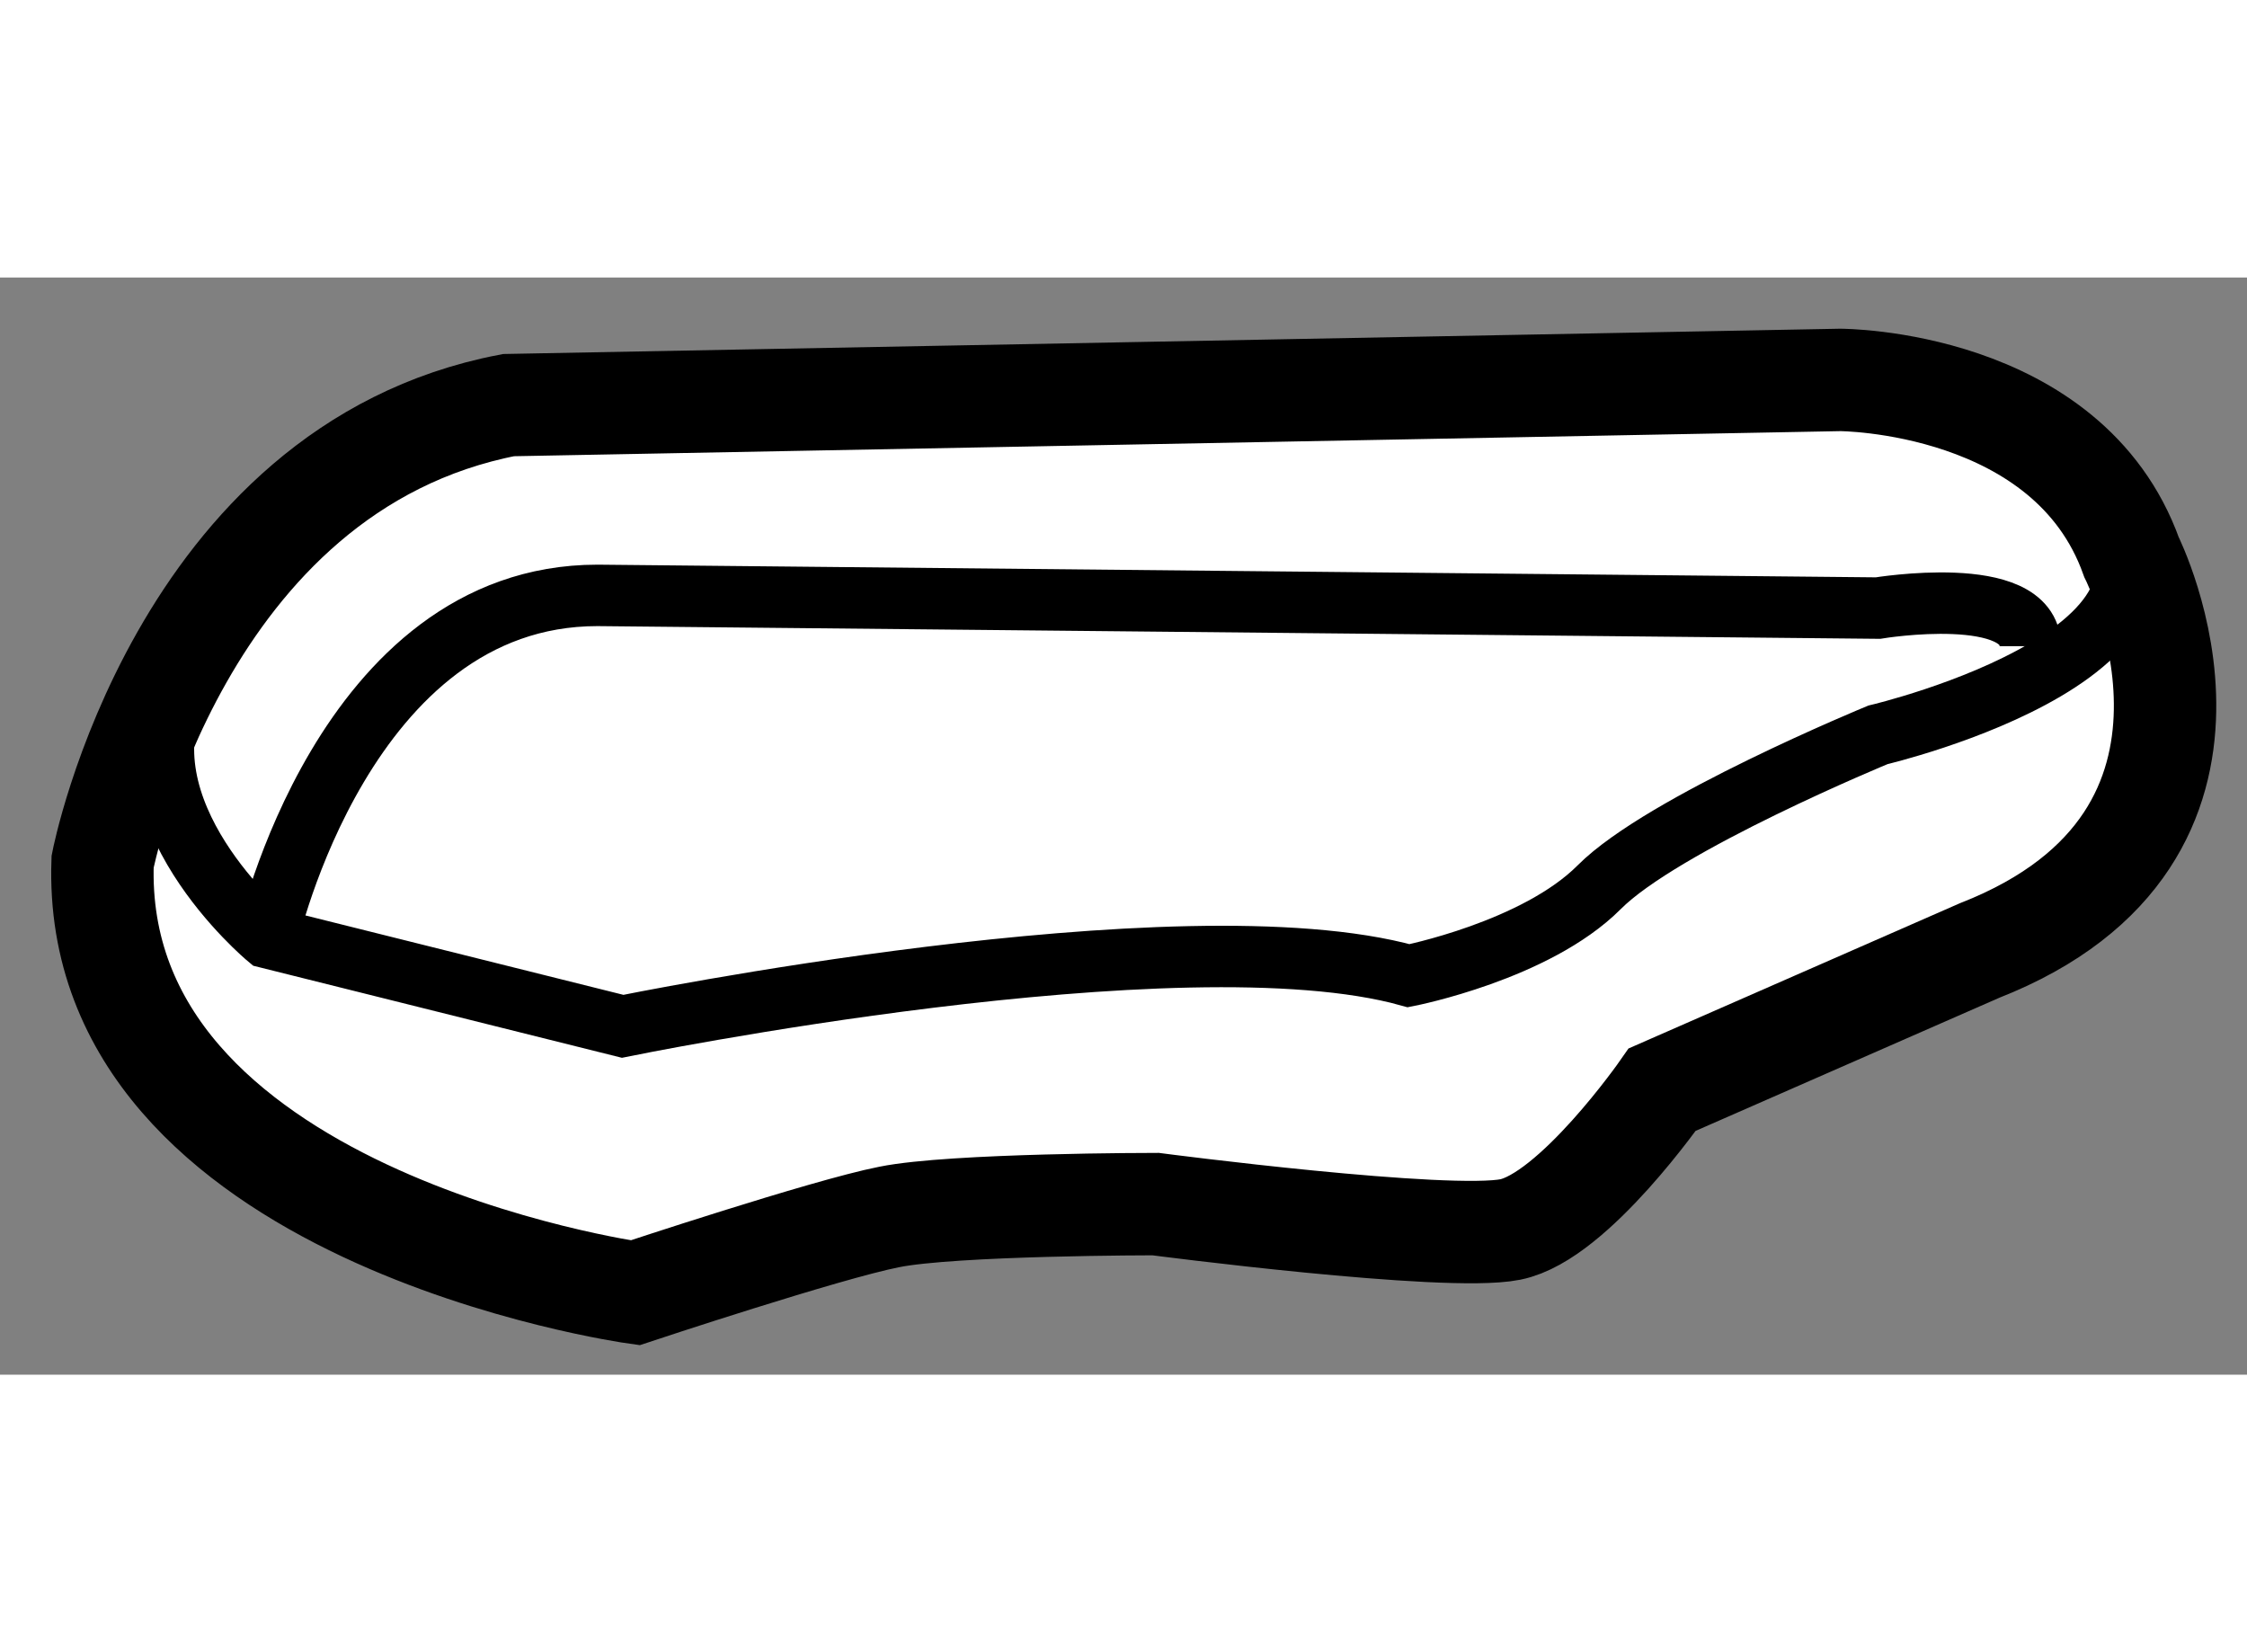
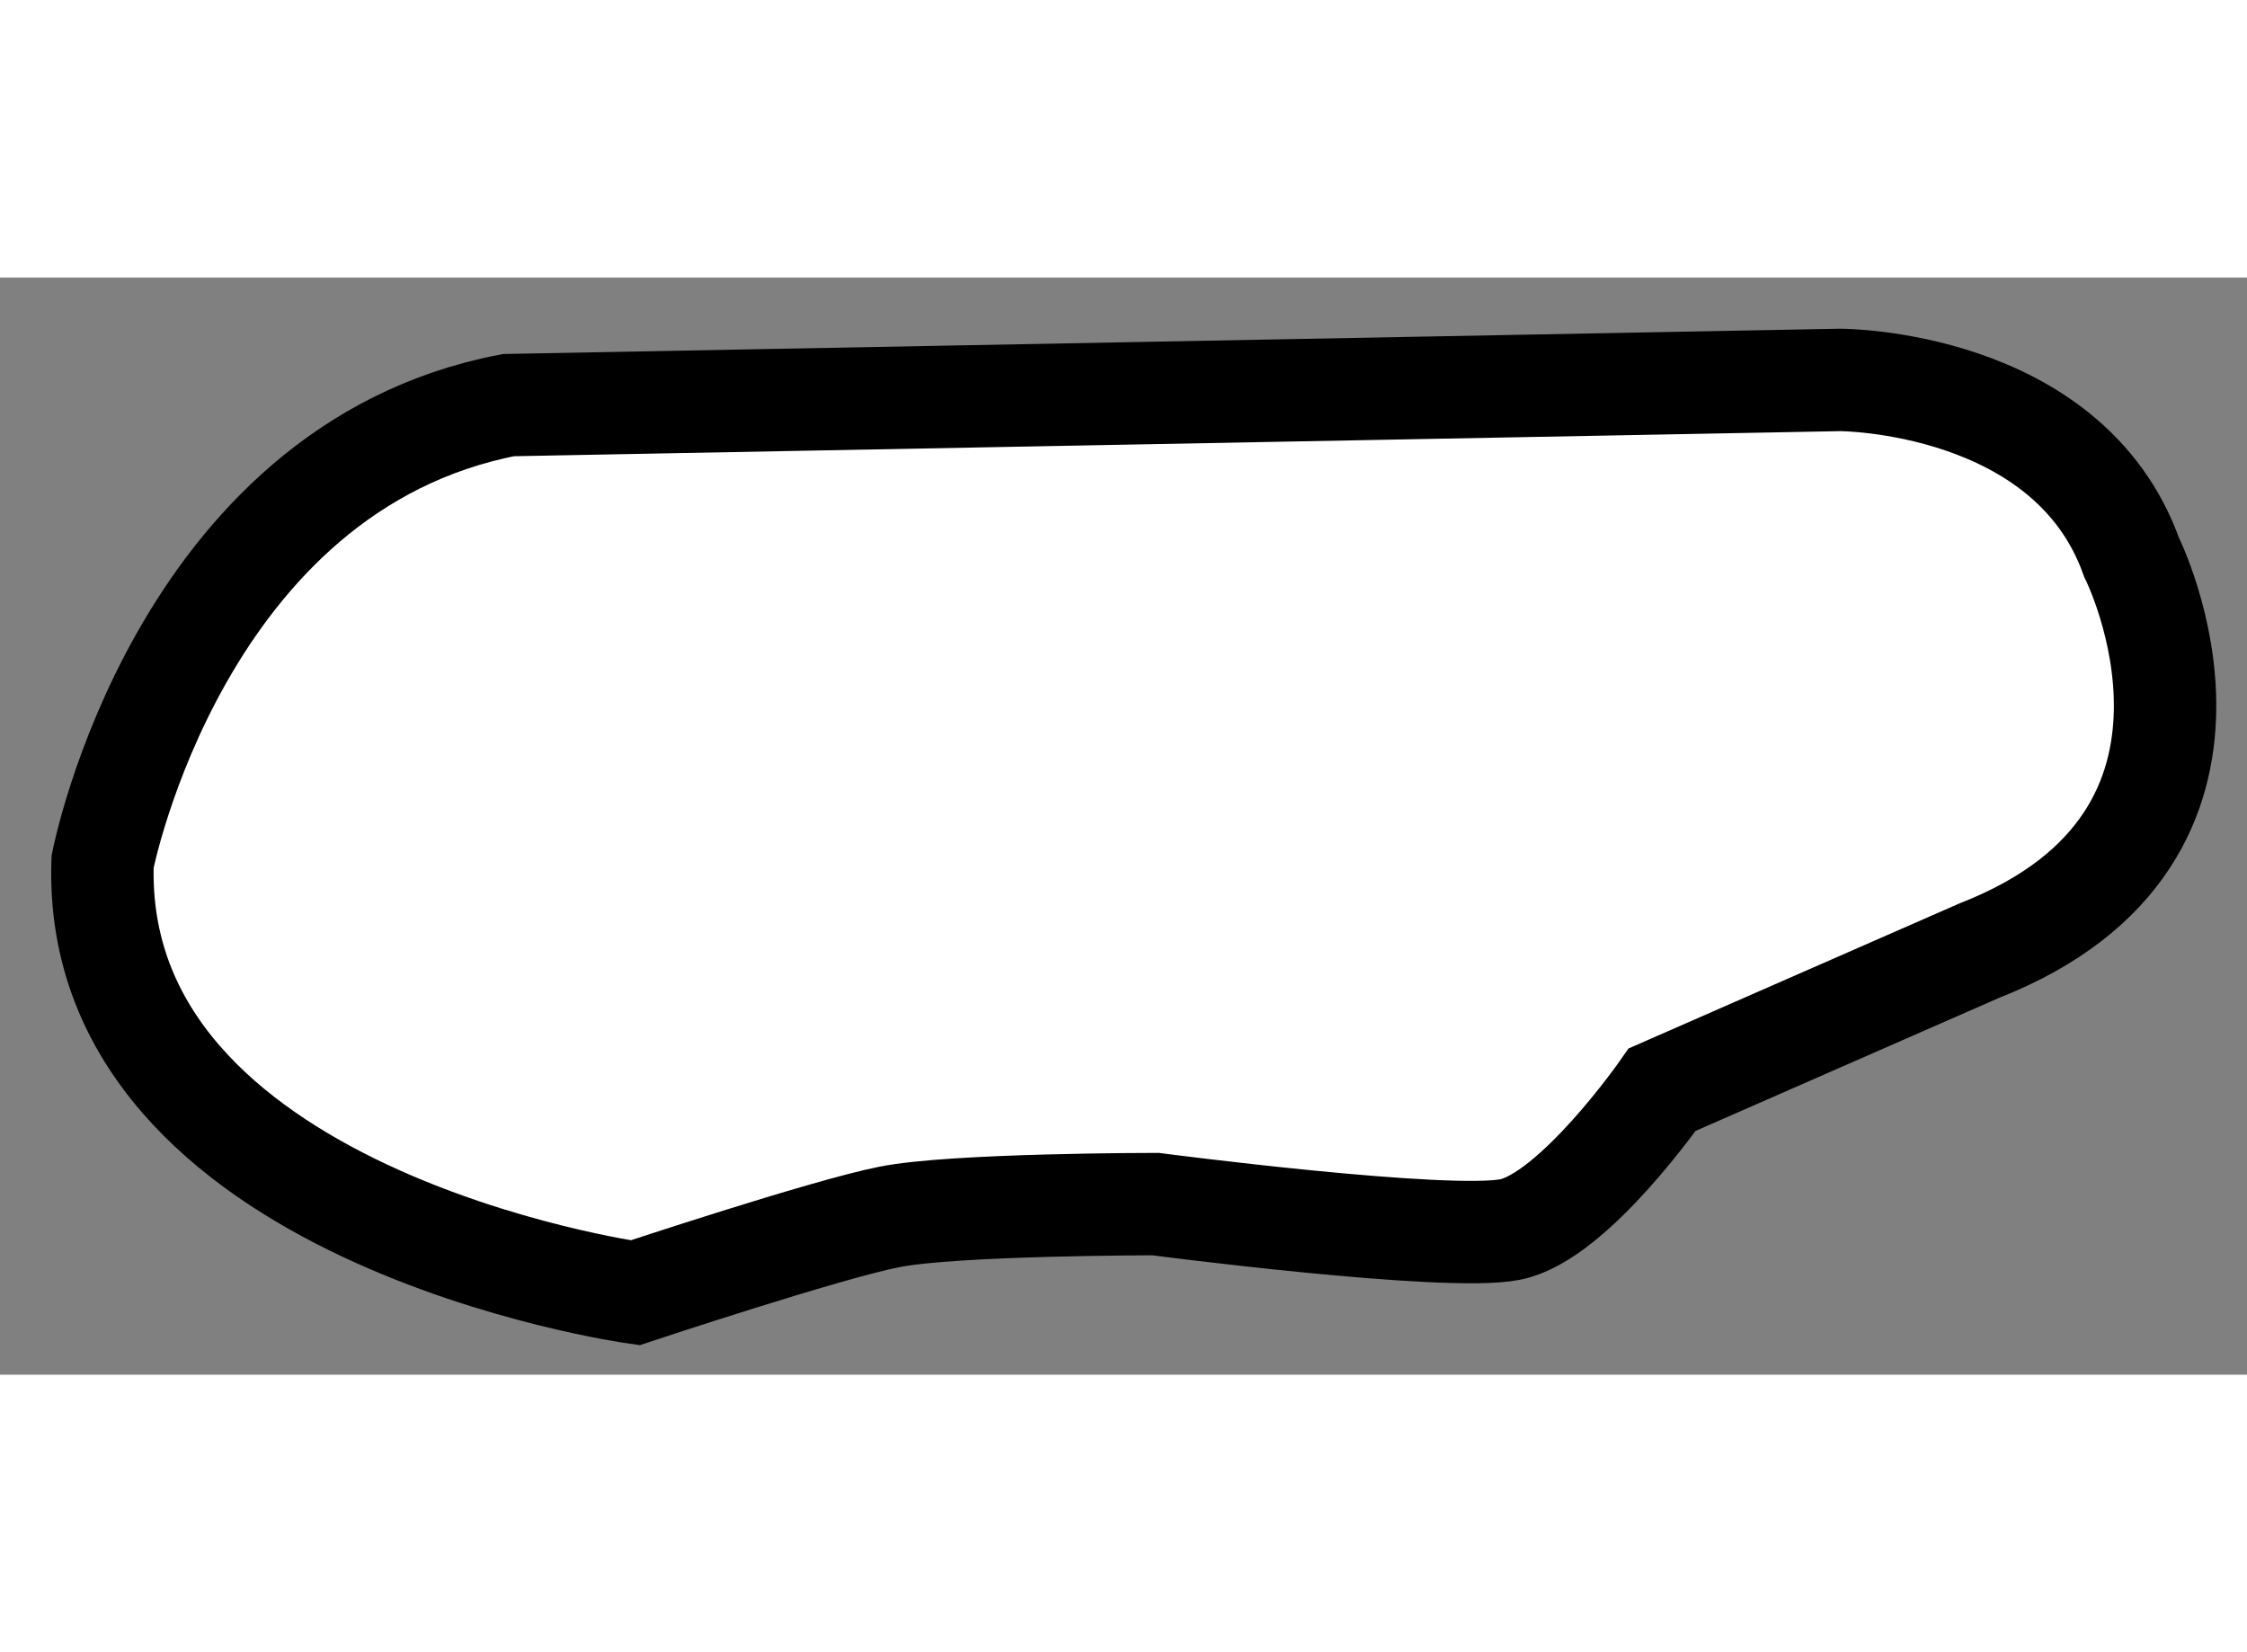
<svg xmlns="http://www.w3.org/2000/svg" version="1.1" x="0px" y="0px" width="244.8px" height="180px" viewBox="128.03 126.201 10.971 5.357" enable-background="new 0 0 244.8 180" xml:space="preserve">
  <rect x="128.03" y="126.201" width="10.971" height="5.357" fill="#808080" stroke="none" />
  <g>
    <path fill="#FFFFFF" stroke="#000000" stroke-width="0.5" d="M131.131,131.158c0,0-2.66-0.371-2.6-2.105     c0,0,0.373-1.92,1.982-2.229l6.502-0.123c0,0,1.113,0,1.422,0.865c0,0,0.684,1.362-0.742,1.921l-1.549,0.679     c0,0-0.432,0.621-0.742,0.683c-0.309,0.062-1.732-0.124-1.732-0.124s-0.992,0-1.301,0.063     C132.061,130.849,131.131,131.158,131.131,131.158z" />
-     <path fill="none" stroke="#000000" stroke-width="0.3" d="M129.336,129.424c0,0,0.373-1.671,1.611-1.671l6.252,0.062     c0,0,0.744-0.123,0.744,0.186" />
-     <path fill="none" stroke="#000000" stroke-width="0.3" d="M128.904,128.186c-0.311,0.619,0.432,1.238,0.432,1.238l1.734,0.433     c0,0,2.725-0.557,3.838-0.247c0,0,0.621-0.122,0.93-0.432c0.309-0.311,1.361-0.744,1.361-0.744s1.85-0.434,0.984-1.238" />
  </g>
</svg>